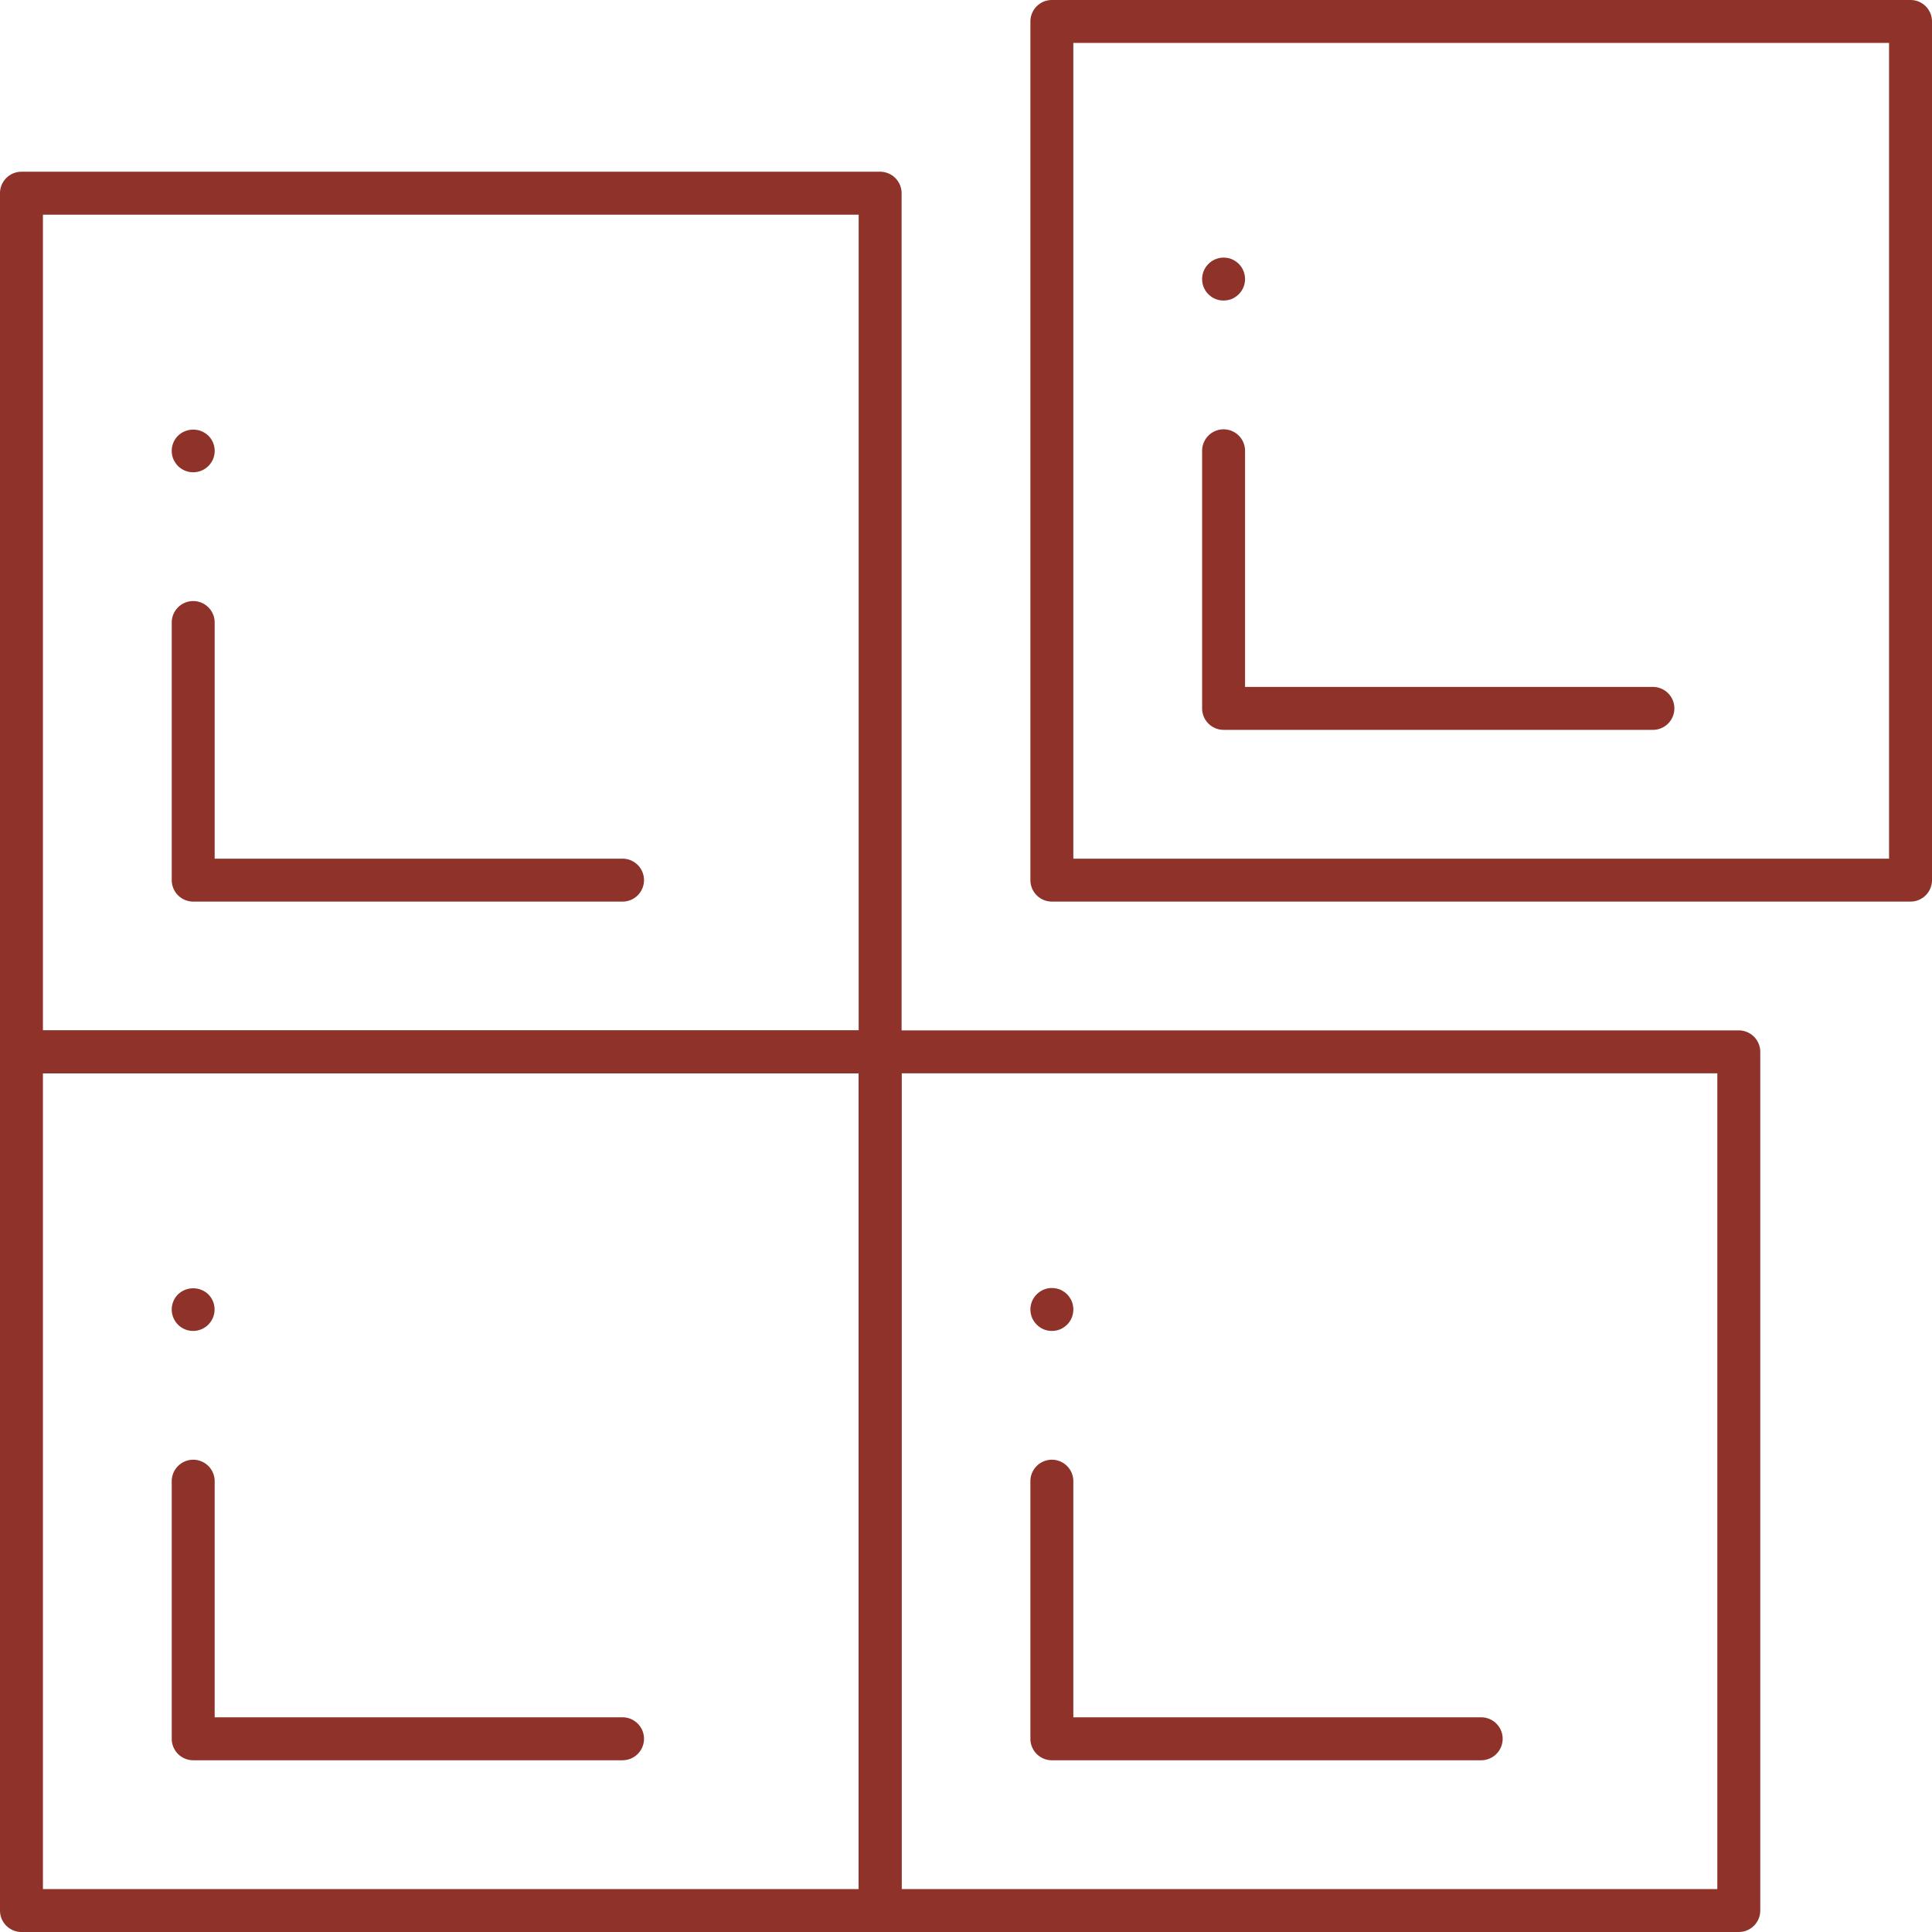
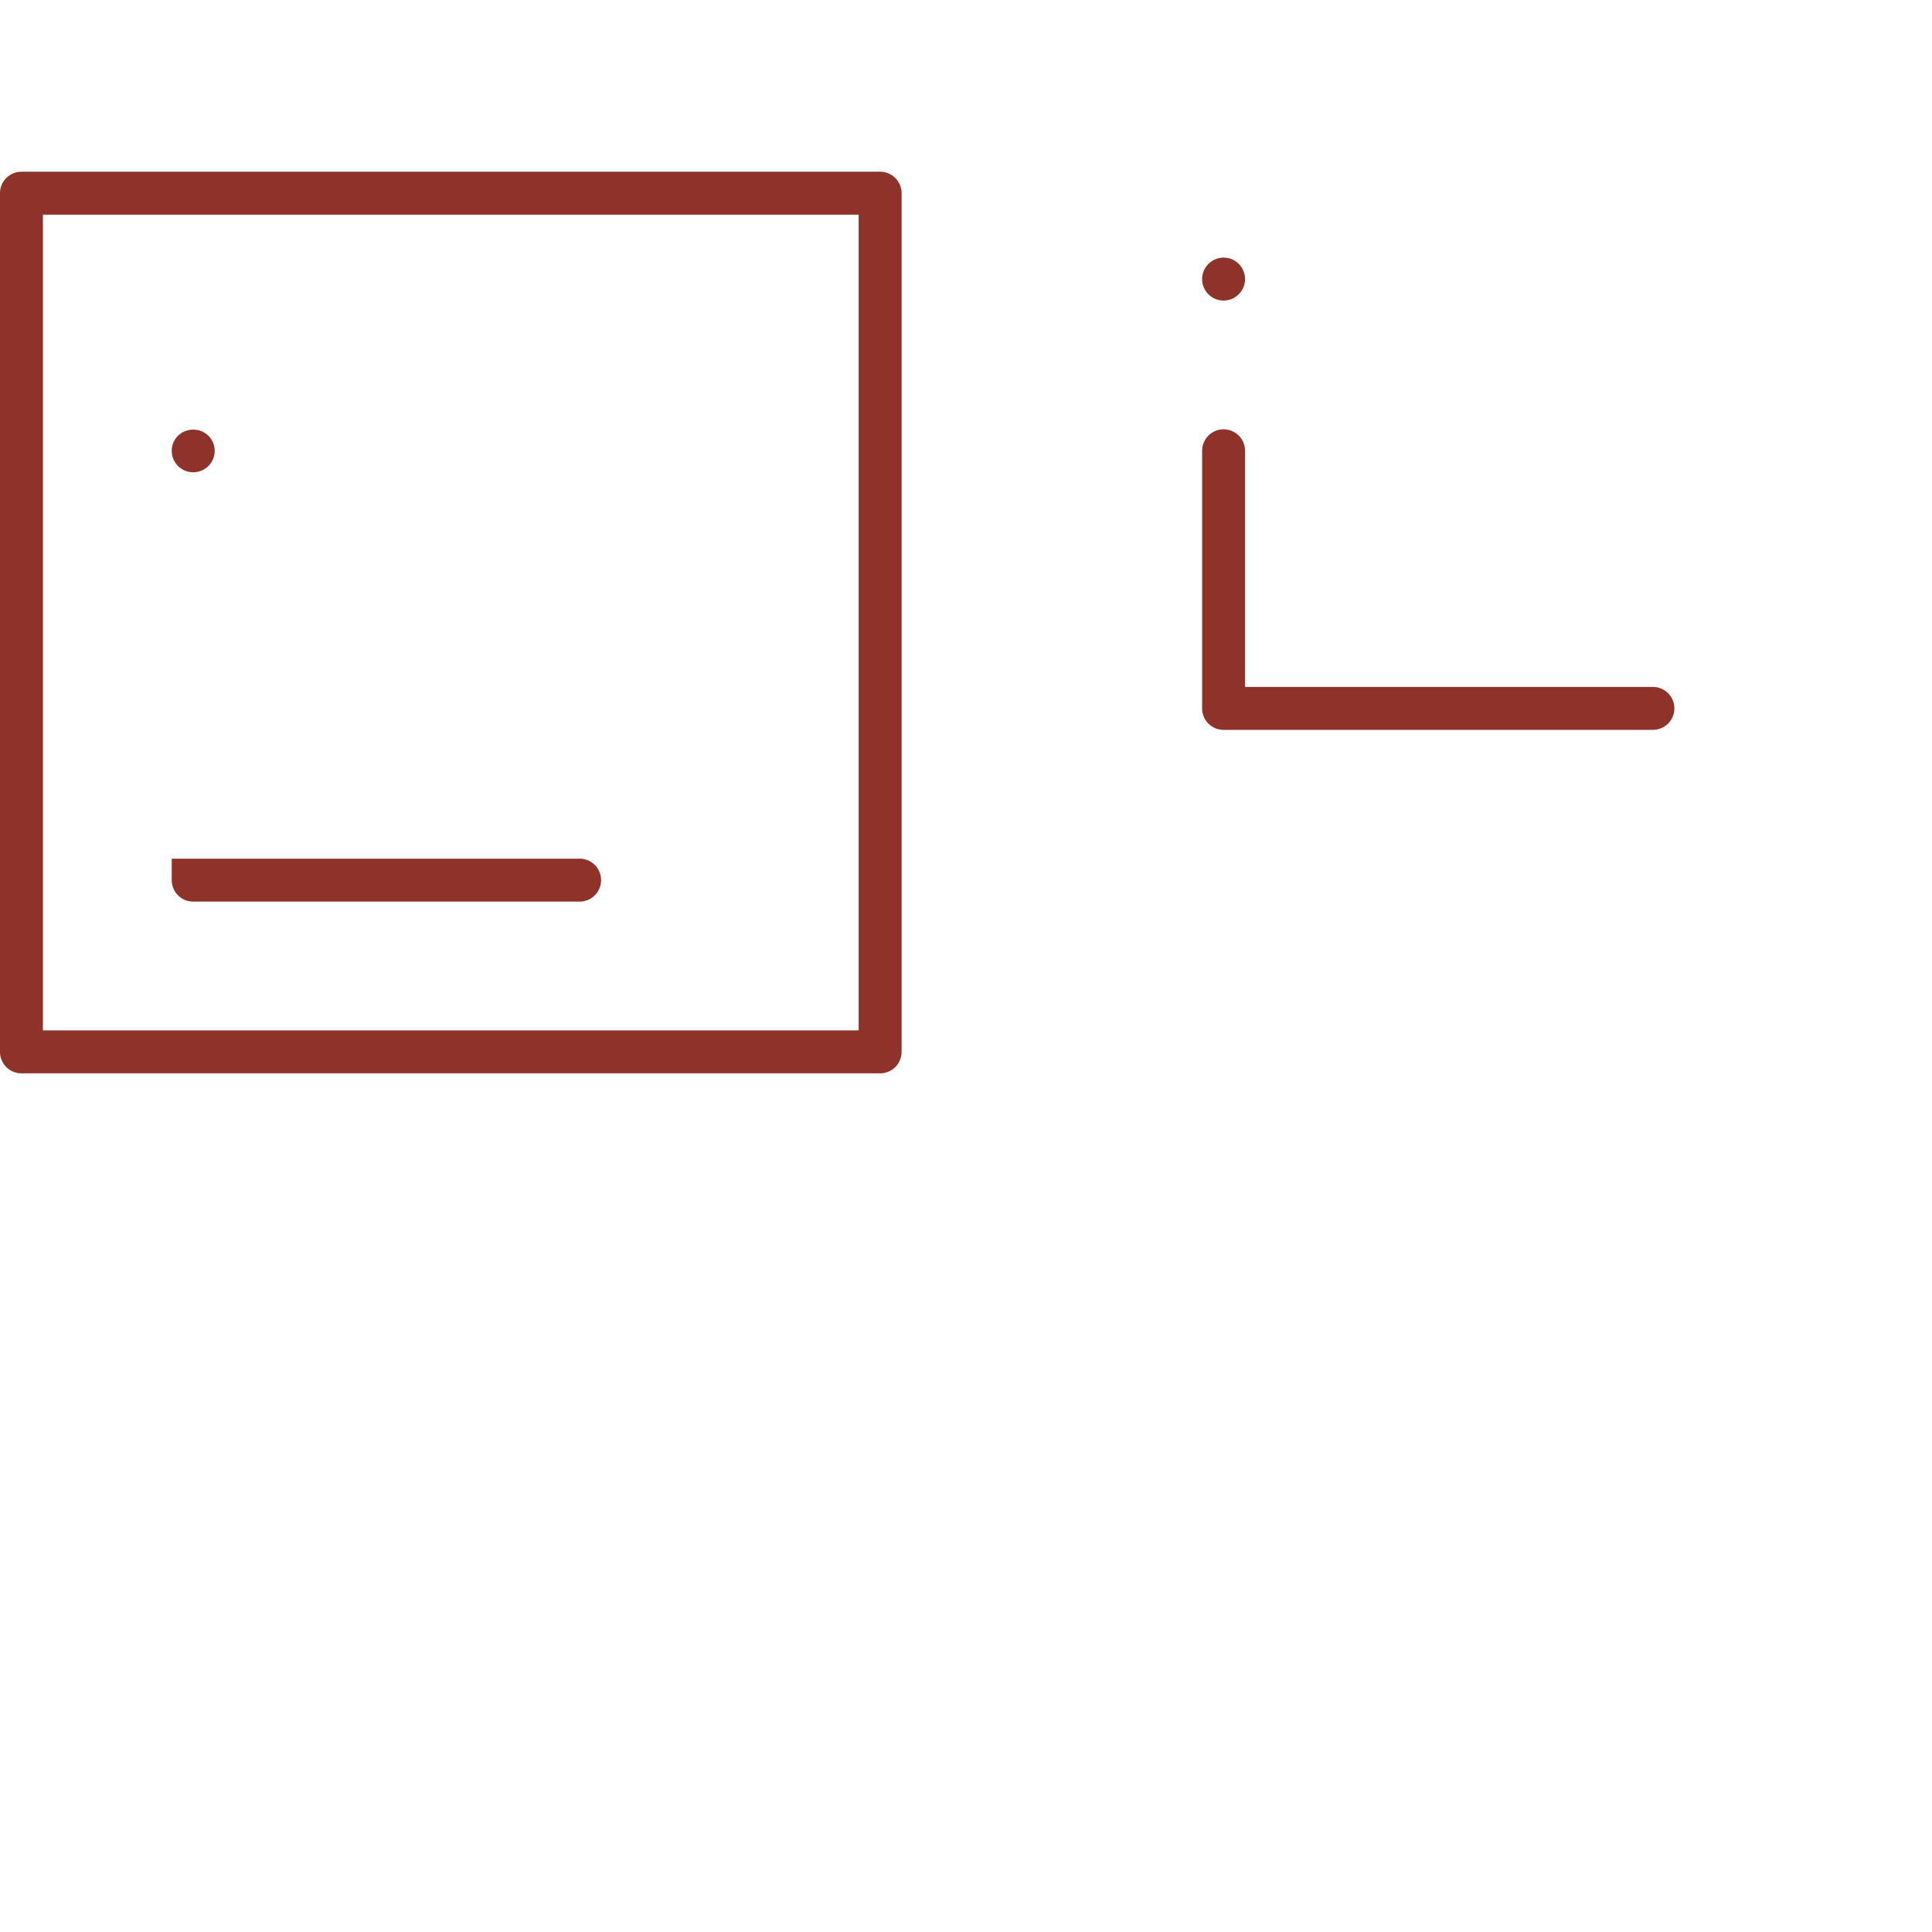
<svg xmlns="http://www.w3.org/2000/svg" height="110" width="110">
  <g fill="#8E322A">
-     <path d="M50.111 110H1.222A1.223 1.223 0 0 1 0 108.778V59.889a1.223 1.223 0 0 1 1.222-1.222h48.889a1.223 1.223 0 0 1 1.222 1.222v48.889A1.223 1.223 0 0 1 50.111 110m-47.667-2.444h46.445V61.111H2.444z" />
-     <path d="M35.445 100.222H11A1.223 1.223 0 0 1 9.778 99V84.333a1.222 1.222 0 1 1 2.444 0v13.444h23.223a1.222 1.222 0 1 1 0 2.444M11 75.778a1.219 1.219 0 0 1-.862-2.084 1.252 1.252 0 0 1 1.723 0 1.222 1.222 0 0 1-.862 2.084M99 110H50.111a1.223 1.223 0 0 1-1.222-1.222V59.889a1.223 1.223 0 0 1 1.222-1.222H99a1.223 1.223 0 0 1 1.222 1.222v48.889A1.223 1.223 0 0 1 99 110m-47.667-2.444h46.444V61.111H51.333z" />
-     <path d="M84.334 100.222H59.889A1.223 1.223 0 0 1 58.667 99V84.333a1.222 1.222 0 1 1 2.444 0v13.444h23.222a1.222 1.222 0 1 1 0 2.444M59.889 75.777a1.053 1.053 0 0 1-.238-.024.964.964 0 0 1-.226-.067 1.041 1.041 0 0 1-.214-.116 1.318 1.318 0 0 1-.336-.336 1.387 1.387 0 0 1-.116-.208 1.662 1.662 0 0 1-.067-.232 1.174 1.174 0 0 1 0-.477 1.381 1.381 0 0 1 .067-.226 1.449 1.449 0 0 1 .116-.214 1.318 1.318 0 0 1 .336-.336 1.448 1.448 0 0 1 .214-.116 1.383 1.383 0 0 1 .226-.067 1.251 1.251 0 0 1 .477 0 1.453 1.453 0 0 1 .232.067 1.385 1.385 0 0 1 .208.116 1.094 1.094 0 0 1 .189.153 1.072 1.072 0 0 1 .147.183 1.041 1.041 0 0 1 .116.214.964.964 0 0 1 .067.226 1.174 1.174 0 0 1 0 .477 1.109 1.109 0 0 1-.067.232 1 1 0 0 1-.116.208 1.071 1.071 0 0 1-.147.183 1.093 1.093 0 0 1-.189.153 1 1 0 0 1-.208.116 1.012 1.012 0 0 1-.232.067 1.053 1.053 0 0 1-.238.024m48.888-24.444H59.889a1.223 1.223 0 0 1-1.222-1.222V1.222A1.223 1.223 0 0 1 59.889 0h48.889A1.223 1.223 0 0 1 110 1.222v48.889a1.223 1.223 0 0 1-1.222 1.222m-47.667-2.444h46.444V2.444H61.111z" />
    <path d="M94.111 41.555H69.666a1.223 1.223 0 0 1-1.222-1.222V25.666a1.222 1.222 0 0 1 2.444 0v13.445H94.11a1.222 1.222 0 1 1 0 2.444M69.666 17.111a1.219 1.219 0 0 1-.862-2.084 1.219 1.219 0 0 1 1.1-.336 1.109 1.109 0 0 1 .232.067 1.386 1.386 0 0 1 .208.116 1.093 1.093 0 0 1 .189.153 1.225 1.225 0 0 1 0 1.723 1.093 1.093 0 0 1-.189.153 1 1 0 0 1-.208.116 1.109 1.109 0 0 1-.232.067 1.052 1.052 0 0 1-.238.024M50.111 61.111H1.222A1.223 1.223 0 0 1 0 59.889V11a1.223 1.223 0 0 1 1.222-1.222h48.889A1.223 1.223 0 0 1 51.333 11v48.889a1.223 1.223 0 0 1-1.222 1.222M2.444 58.667h46.445V12.222H2.444z" />
-     <path d="M35.445 51.333H11a1.223 1.223 0 0 1-1.222-1.222V35.444a1.222 1.222 0 1 1 2.444 0v13.445h23.223a1.222 1.222 0 0 1 0 2.444M11 26.889a1.221 1.221 0 0 1-.862-.354 1.093 1.093 0 0 1-.153-.189 1.386 1.386 0 0 1-.116-.208 1.109 1.109 0 0 1-.067-.232 1.052 1.052 0 0 1-.024-.239 1.212 1.212 0 0 1 .361-.862 1.252 1.252 0 0 1 1.723 0 1.212 1.212 0 0 1 .361.862 1.053 1.053 0 0 1-.024.238 1.109 1.109 0 0 1-.067.232 1 1 0 0 1-.116.208 1.093 1.093 0 0 1-.153.189 1.221 1.221 0 0 1-.862.354" />
+     <path d="M35.445 51.333H11a1.223 1.223 0 0 1-1.222-1.222V35.444v13.445h23.223a1.222 1.222 0 0 1 0 2.444M11 26.889a1.221 1.221 0 0 1-.862-.354 1.093 1.093 0 0 1-.153-.189 1.386 1.386 0 0 1-.116-.208 1.109 1.109 0 0 1-.067-.232 1.052 1.052 0 0 1-.024-.239 1.212 1.212 0 0 1 .361-.862 1.252 1.252 0 0 1 1.723 0 1.212 1.212 0 0 1 .361.862 1.053 1.053 0 0 1-.024.238 1.109 1.109 0 0 1-.067.232 1 1 0 0 1-.116.208 1.093 1.093 0 0 1-.153.189 1.221 1.221 0 0 1-.862.354" />
  </g>
</svg>